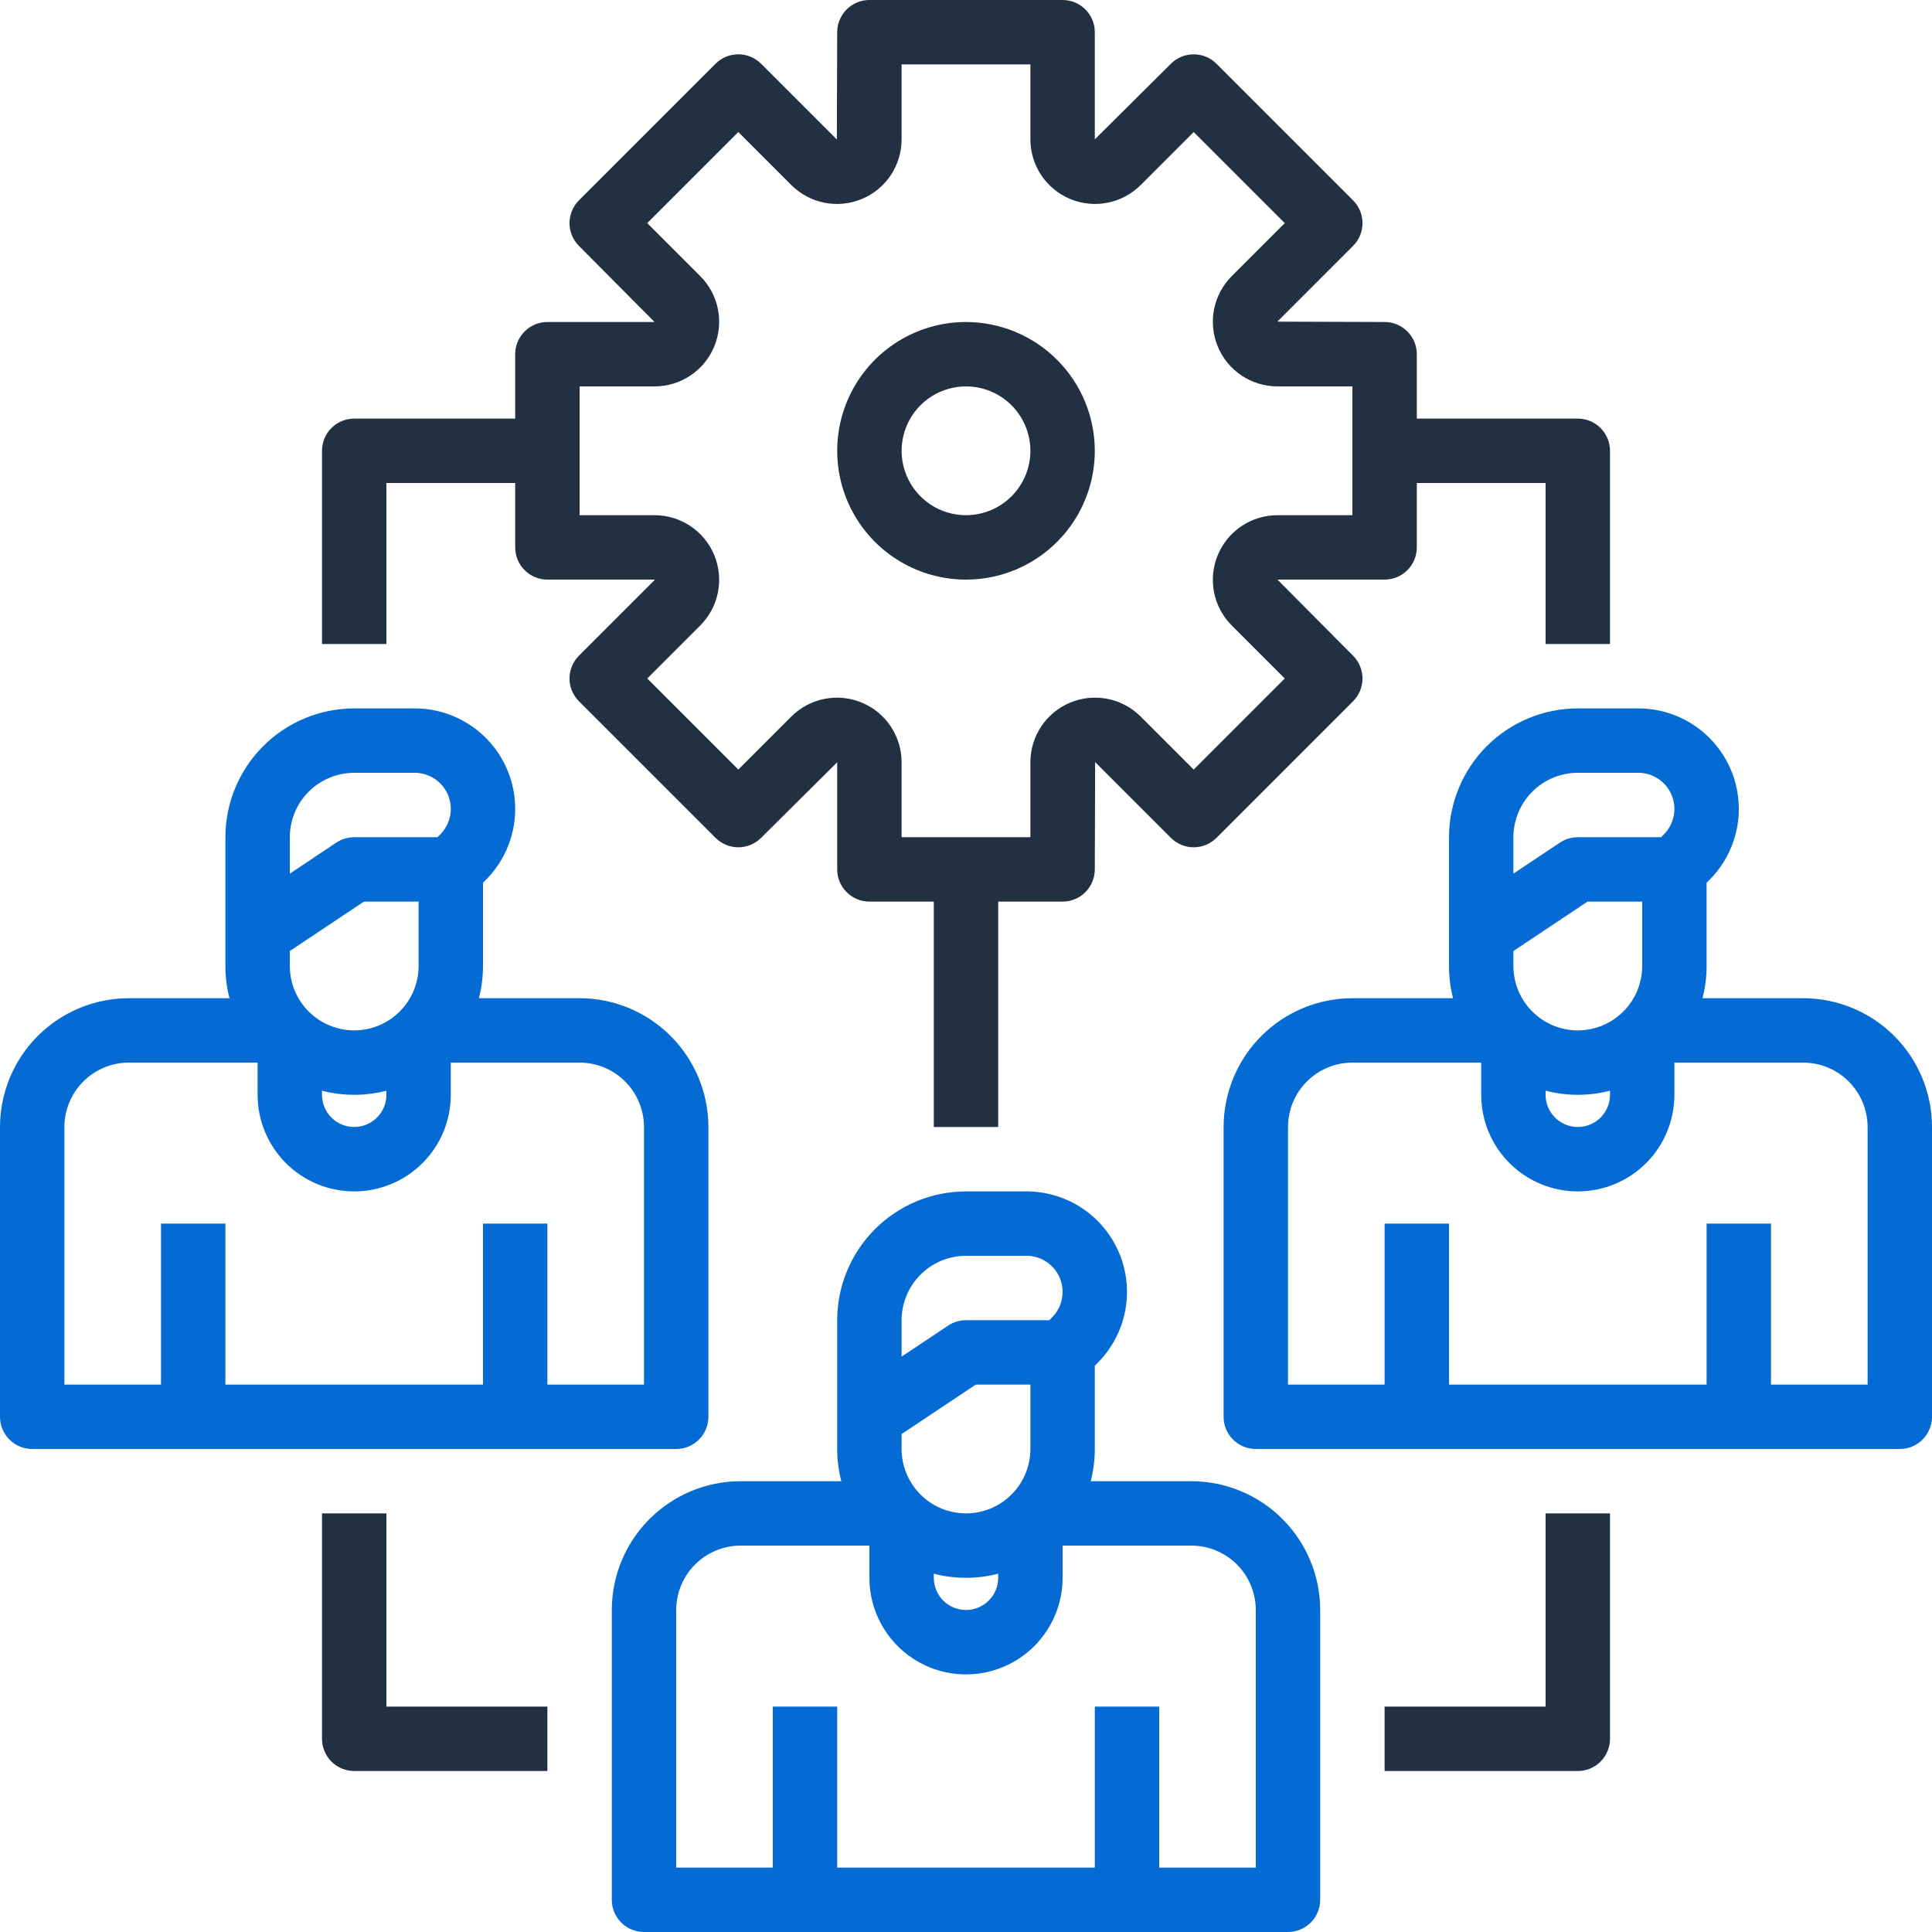
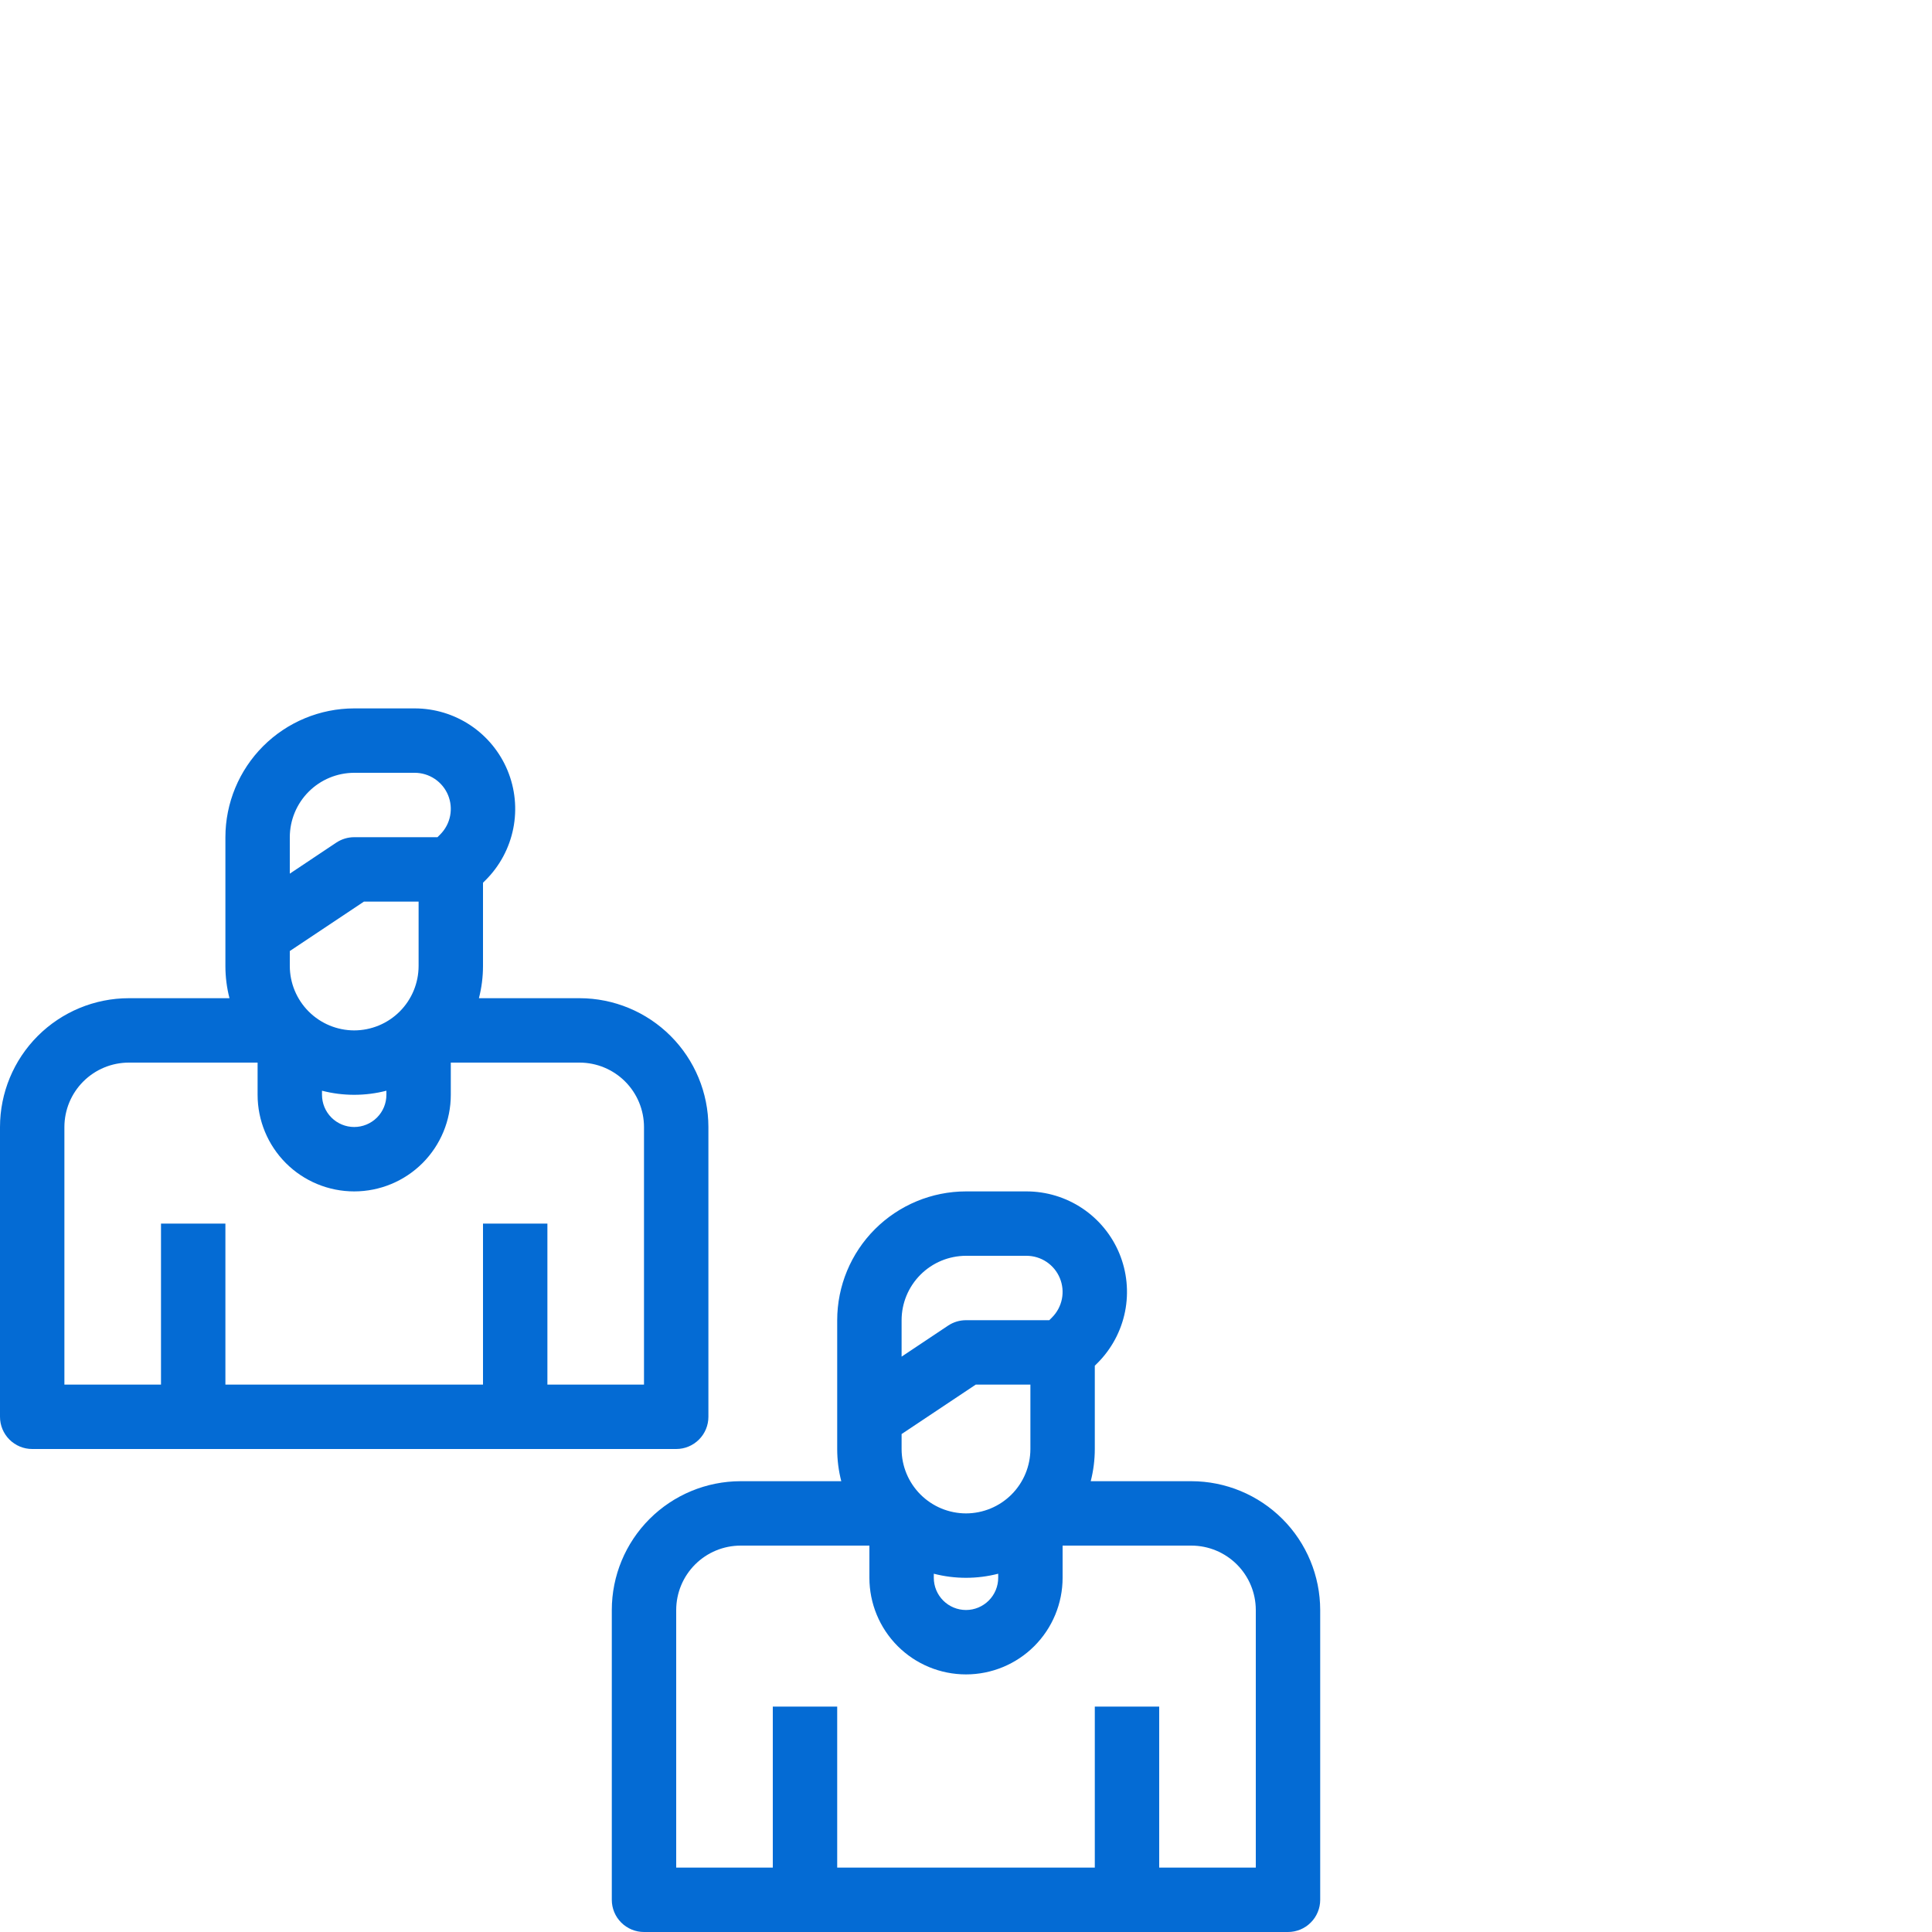
<svg xmlns="http://www.w3.org/2000/svg" width="72" height="72" viewBox="0 0 72 72" fill="none">
  <path d="M44.4 55.2H40.648C40.749 54.808 40.8 54.405 40.8 54V50.897L40.903 50.794C41.426 50.27 41.783 49.603 41.928 48.876C42.072 48.15 41.998 47.397 41.715 46.712C41.431 46.028 40.951 45.443 40.335 45.031C39.719 44.62 38.995 44.4 38.254 44.4H36C34.727 44.401 33.507 44.908 32.607 45.807C31.707 46.707 31.201 47.927 31.2 49.2V54C31.2 54.405 31.251 54.808 31.352 55.2H27.6C26.327 55.201 25.107 55.708 24.207 56.607C23.307 57.507 22.801 58.727 22.8 60V70.8C22.8 70.958 22.831 71.114 22.891 71.259C22.951 71.405 23.04 71.537 23.151 71.648C23.263 71.76 23.395 71.848 23.541 71.909C23.686 71.969 23.842 72 24 72H48C48.157 72 48.313 71.969 48.459 71.909C48.605 71.848 48.737 71.76 48.848 71.648C48.96 71.537 49.048 71.405 49.108 71.259C49.169 71.114 49.2 70.958 49.2 70.8V60C49.198 58.727 48.692 57.507 47.792 56.607C46.892 55.708 45.672 55.201 44.4 55.2ZM36 56.4C35.364 56.399 34.754 56.146 34.304 55.696C33.854 55.246 33.6 54.636 33.6 54V53.442L36.363 51.6H38.4V54C38.399 54.636 38.146 55.246 37.696 55.696C37.246 56.146 36.636 56.399 36 56.4ZM34.8 58.648C35.587 58.851 36.413 58.851 37.2 58.648V58.8C37.2 59.118 37.073 59.423 36.848 59.648C36.623 59.873 36.318 60 36 60C35.681 60 35.376 59.873 35.151 59.648C34.926 59.423 34.8 59.118 34.8 58.8V58.648ZM36 46.8H38.254C38.52 46.8 38.781 46.879 39.002 47.027C39.223 47.175 39.395 47.385 39.497 47.631C39.599 47.877 39.626 48.147 39.574 48.408C39.522 48.669 39.394 48.909 39.206 49.097L39.103 49.2H36C35.763 49.2 35.531 49.27 35.334 49.401L33.6 50.558V49.2C33.6 48.564 33.854 47.954 34.304 47.504C34.754 47.054 35.364 46.801 36 46.8ZM46.8 69.6H43.2V63.6H40.8V69.6H31.2V63.6H28.8V69.6H25.2V60C25.201 59.364 25.454 58.754 25.904 58.304C26.354 57.854 26.963 57.601 27.6 57.6H32.4V58.8C32.4 59.755 32.779 60.67 33.454 61.346C34.129 62.021 35.045 62.4 36 62.4C36.955 62.4 37.87 62.021 38.545 61.346C39.221 60.67 39.6 59.755 39.6 58.8V57.6H44.4C45.036 57.601 45.646 57.854 46.096 58.304C46.546 58.754 46.799 59.364 46.8 60V69.6Z" fill="#046BD4" />
  <path d="M1.2 54H25.2C25.358 54 25.514 53.969 25.659 53.909C25.805 53.848 25.937 53.76 26.049 53.648C26.16 53.537 26.248 53.405 26.309 53.259C26.369 53.114 26.4 52.958 26.4 52.8V42C26.399 40.727 25.892 39.507 24.992 38.607C24.093 37.708 22.873 37.201 21.6 37.2H17.848C17.949 36.808 18 36.405 18 36V32.897L18.103 32.794C18.627 32.27 18.983 31.603 19.128 30.876C19.273 30.15 19.198 29.397 18.915 28.712C18.631 28.028 18.151 27.443 17.535 27.031C16.919 26.62 16.195 26.4 15.454 26.4H13.2C11.927 26.401 10.707 26.908 9.807 27.807C8.908 28.707 8.401 29.927 8.4 31.2V36C8.4 36.405 8.451 36.808 8.552 37.2H4.8C3.527 37.201 2.307 37.708 1.407 38.607C0.508 39.507 0.001 40.727 4.96012e-10 42V52.8C-4.53034e-06 52.958 0.031 53.114 0.091 53.259C0.152 53.405 0.24 53.537 0.351 53.648C0.463 53.76 0.595 53.848 0.741 53.909C0.886 53.969 1.042 54 1.2 54ZM13.2 38.4C12.564 38.399 11.954 38.146 11.504 37.696C11.054 37.246 10.801 36.636 10.8 36V35.442L13.563 33.6H15.6V36C15.599 36.636 15.346 37.246 14.896 37.696C14.446 38.146 13.836 38.399 13.2 38.4ZM12 40.648C12.787 40.851 13.613 40.851 14.4 40.648V40.8C14.4 41.118 14.274 41.423 14.049 41.648C13.823 41.873 13.518 42 13.2 42C12.882 42 12.576 41.873 12.351 41.648C12.126 41.423 12 41.118 12 40.8V40.648ZM13.2 28.8H15.454C15.72 28.8 15.981 28.879 16.202 29.027C16.423 29.175 16.596 29.385 16.698 29.631C16.799 29.877 16.826 30.147 16.774 30.408C16.722 30.669 16.594 30.909 16.406 31.097L16.303 31.2H13.2C12.963 31.2 12.732 31.27 12.534 31.401L10.8 32.558V31.2C10.801 30.564 11.054 29.954 11.504 29.504C11.954 29.054 12.564 28.801 13.2 28.8ZM2.4 42C2.401 41.364 2.654 40.754 3.104 40.304C3.554 39.854 4.164 39.601 4.8 39.6H9.6V40.8C9.6 41.755 9.979 42.67 10.654 43.346C11.329 44.021 12.245 44.4 13.2 44.4C14.155 44.4 15.07 44.021 15.746 43.346C16.421 42.67 16.8 41.755 16.8 40.8V39.6H21.6C22.236 39.601 22.846 39.854 23.296 40.304C23.746 40.754 23.999 41.364 24 42V51.6H20.4V45.6H18V51.6H8.4V45.6H6V51.6H2.4V42Z" fill="#046BD4" />
-   <path d="M67.2 37.2H63.448C63.549 36.808 63.6 36.405 63.6 36V32.897L63.703 32.794C64.227 32.27 64.584 31.603 64.728 30.876C64.873 30.15 64.799 29.397 64.515 28.712C64.231 28.028 63.751 27.443 63.135 27.031C62.52 26.62 61.795 26.4 61.054 26.4H58.8C57.528 26.401 56.307 26.908 55.408 27.807C54.508 28.707 54.002 29.927 54 31.2V36C54 36.405 54.051 36.808 54.152 37.2H50.4C49.127 37.201 47.907 37.708 47.008 38.607C46.108 39.507 45.602 40.727 45.6 42V52.8C45.6 52.958 45.631 53.114 45.691 53.259C45.752 53.405 45.84 53.537 45.952 53.648C46.063 53.76 46.195 53.848 46.341 53.909C46.486 53.969 46.642 54 46.8 54H70.8C70.958 54 71.114 53.969 71.259 53.909C71.405 53.848 71.537 53.76 71.649 53.648C71.76 53.537 71.849 53.405 71.909 53.259C71.969 53.114 72 52.958 72 52.8V42C71.999 40.727 71.493 39.507 70.593 38.607C69.693 37.708 68.473 37.201 67.2 37.2ZM58.8 38.4C58.164 38.399 57.554 38.146 57.104 37.696C56.654 37.246 56.401 36.636 56.4 36V35.442L59.163 33.6H61.2V36C61.199 36.636 60.946 37.246 60.496 37.696C60.046 38.146 59.436 38.399 58.8 38.4ZM57.6 40.648C58.387 40.851 59.213 40.851 60 40.648V40.8C60 41.118 59.874 41.423 59.649 41.648C59.424 41.873 59.118 42 58.8 42C58.482 42 58.177 41.873 57.952 41.648C57.727 41.423 57.6 41.118 57.6 40.8V40.648ZM58.8 28.8H61.054C61.321 28.8 61.581 28.879 61.802 29.027C62.023 29.175 62.196 29.385 62.298 29.631C62.4 29.877 62.426 30.147 62.374 30.408C62.322 30.669 62.194 30.909 62.006 31.097L61.903 31.2H58.8C58.563 31.2 58.332 31.27 58.135 31.401L56.4 32.558V31.2C56.401 30.564 56.654 29.954 57.104 29.504C57.554 29.054 58.164 28.801 58.8 28.8ZM69.6 51.6H66V45.6H63.6V51.6H54V45.6H51.6V51.6H48V42C48.001 41.364 48.254 40.754 48.704 40.304C49.154 39.854 49.764 39.601 50.4 39.6H55.2V40.8C55.2 41.755 55.579 42.67 56.255 43.346C56.93 44.021 57.845 44.4 58.8 44.4C59.755 44.4 60.671 44.021 61.346 43.346C62.021 42.67 62.4 41.755 62.4 40.8V39.6H67.2C67.836 39.601 68.446 39.854 68.896 40.304C69.346 40.754 69.599 41.364 69.6 42V51.6Z" fill="#046BD4" />
-   <path d="M50.776 8.315C50.776 8.157 50.745 8.001 50.685 7.856C50.625 7.71 50.536 7.578 50.425 7.466L45.334 2.375C45.222 2.264 45.09 2.175 44.944 2.115C44.799 2.055 44.643 2.024 44.485 2.024C44.328 2.024 44.172 2.055 44.026 2.115C43.88 2.175 43.748 2.264 43.637 2.375L40.8 5.193V1.2C40.8 1.042 40.769 0.886 40.709 0.741C40.648 0.595 40.56 0.463 40.449 0.351C40.337 0.24 40.205 0.152 40.059 0.091C39.914 0.031 39.758 -4.53034e-06 39.6 4.96012e-10H32.4C32.242 -4.53034e-06 32.086 0.031 31.941 0.091C31.795 0.152 31.663 0.24 31.552 0.351C31.44 0.463 31.352 0.595 31.291 0.741C31.231 0.886 31.2 1.042 31.2 1.2L31.187 5.199L28.363 2.375C28.252 2.264 28.12 2.175 27.974 2.115C27.828 2.055 27.672 2.024 27.515 2.024C27.357 2.024 27.201 2.055 27.055 2.115C26.91 2.175 26.778 2.264 26.666 2.375L21.575 7.466C21.464 7.578 21.375 7.71 21.315 7.856C21.255 8.001 21.224 8.157 21.224 8.315C21.224 8.472 21.255 8.628 21.315 8.774C21.375 8.92 21.464 9.052 21.575 9.163L24.393 12H20.4C20.242 12 20.086 12.031 19.941 12.091C19.795 12.152 19.663 12.24 19.552 12.351C19.44 12.463 19.352 12.595 19.291 12.741C19.231 12.886 19.2 13.042 19.2 13.2V15.6H13.2C13.042 15.6 12.886 15.631 12.741 15.691C12.595 15.752 12.463 15.84 12.351 15.951C12.24 16.063 12.152 16.195 12.091 16.341C12.031 16.486 12 16.642 12 16.8V24H14.4V18H19.2V20.4C19.2 20.558 19.231 20.714 19.291 20.859C19.352 21.005 19.44 21.137 19.552 21.248C19.663 21.36 19.795 21.448 19.941 21.509C20.086 21.569 20.242 21.6 20.4 21.6H24.393L24.398 21.613L21.575 24.437C21.464 24.548 21.375 24.68 21.315 24.826C21.255 24.972 21.224 25.128 21.224 25.285C21.224 25.443 21.255 25.599 21.315 25.744C21.375 25.89 21.464 26.022 21.575 26.134L26.666 31.225C26.778 31.336 26.91 31.425 27.055 31.485C27.201 31.545 27.357 31.576 27.515 31.576C27.672 31.576 27.828 31.545 27.974 31.485C28.12 31.425 28.252 31.336 28.363 31.225L31.2 28.407V32.4C31.2 32.558 31.231 32.714 31.291 32.859C31.352 33.005 31.44 33.137 31.552 33.248C31.663 33.36 31.795 33.448 31.941 33.509C32.086 33.569 32.242 33.6 32.4 33.6H34.8V42H37.2V33.6H39.6C39.758 33.6 39.914 33.569 40.059 33.509C40.205 33.448 40.337 33.36 40.449 33.248C40.56 33.137 40.648 33.005 40.709 32.859C40.769 32.714 40.8 32.558 40.8 32.4L40.813 28.401L43.637 31.225C43.748 31.336 43.88 31.425 44.026 31.485C44.172 31.545 44.328 31.576 44.485 31.576C44.643 31.576 44.799 31.545 44.944 31.485C45.09 31.425 45.222 31.336 45.334 31.225L50.425 26.134C50.536 26.022 50.625 25.89 50.685 25.744C50.745 25.599 50.776 25.443 50.776 25.285C50.776 25.128 50.745 24.972 50.685 24.826C50.625 24.68 50.536 24.548 50.425 24.437L47.607 21.6H51.6C51.758 21.6 51.914 21.569 52.059 21.509C52.205 21.448 52.337 21.36 52.449 21.248C52.56 21.137 52.648 21.005 52.709 20.859C52.769 20.714 52.8 20.558 52.8 20.4V18H57.6V24H60V16.8C60 16.642 59.969 16.486 59.909 16.341C59.848 16.195 59.76 16.063 59.648 15.951C59.537 15.84 59.405 15.752 59.259 15.691C59.114 15.631 58.958 15.6 58.8 15.6H52.8V13.2C52.8 13.042 52.769 12.886 52.709 12.741C52.648 12.595 52.56 12.463 52.449 12.351C52.337 12.24 52.205 12.152 52.059 12.091C51.914 12.031 51.758 12 51.6 12L47.602 11.987L50.425 9.163C50.536 9.052 50.625 8.92 50.685 8.774C50.745 8.628 50.776 8.472 50.776 8.315ZM45.904 10.29C45.568 10.627 45.338 11.056 45.245 11.523C45.153 11.99 45.2 12.474 45.383 12.914C45.565 13.354 45.873 13.73 46.269 13.994C46.665 14.259 47.131 14.4 47.607 14.4H50.4V19.2H47.607C47.131 19.2 46.665 19.341 46.269 19.606C45.873 19.87 45.565 20.246 45.383 20.686C45.2 21.126 45.153 21.61 45.245 22.078C45.338 22.545 45.568 22.974 45.904 23.31L47.879 25.285L44.485 28.679L42.51 26.704C42.173 26.368 41.745 26.138 41.278 26.046C40.81 25.953 40.326 26 39.886 26.183C39.446 26.365 39.07 26.673 38.806 27.069C38.541 27.465 38.4 27.931 38.4 28.407V31.2H33.6V28.407C33.6 27.931 33.459 27.465 33.194 27.069C32.93 26.673 32.554 26.365 32.114 26.183C31.674 26 31.189 25.953 30.723 26.046C30.255 26.138 29.826 26.368 29.49 26.704L27.515 28.679L24.121 25.285L26.096 23.31C26.432 22.974 26.662 22.544 26.755 22.078C26.847 21.61 26.8 21.126 26.617 20.686C26.435 20.246 26.127 19.87 25.731 19.606C25.335 19.341 24.869 19.2 24.393 19.2H21.6V14.4H24.393C24.869 14.4 25.335 14.259 25.731 13.994C26.127 13.73 26.435 13.354 26.617 12.914C26.8 12.474 26.847 11.989 26.755 11.523C26.662 11.055 26.432 10.626 26.096 10.29L24.121 8.315L27.515 4.921L29.49 6.896C29.826 7.232 30.256 7.462 30.723 7.555C31.19 7.647 31.674 7.6 32.114 7.417C32.554 7.235 32.93 6.927 33.194 6.531C33.459 6.135 33.6 5.669 33.6 5.193V2.4H38.4V5.193C38.4 5.669 38.541 6.135 38.806 6.531C39.07 6.927 39.446 7.235 39.886 7.418C40.326 7.6 40.81 7.647 41.278 7.554C41.745 7.462 42.174 7.232 42.51 6.896L44.485 4.921L47.879 8.315L45.904 10.29Z" fill="#213142" />
-   <path d="M36 12C35.051 12 34.123 12.281 33.334 12.809C32.544 13.336 31.929 14.086 31.566 14.963C31.202 15.84 31.107 16.805 31.292 17.736C31.478 18.668 31.935 19.523 32.606 20.194C33.277 20.865 34.133 21.323 35.064 21.508C35.995 21.693 36.96 21.598 37.837 21.235C38.714 20.871 39.464 20.256 39.991 19.467C40.519 18.677 40.8 17.749 40.8 16.8C40.799 15.527 40.293 14.307 39.393 13.408C38.493 12.508 37.273 12.001 36 12ZM36 19.2C35.526 19.2 35.062 19.059 34.667 18.796C34.272 18.532 33.965 18.157 33.783 17.718C33.601 17.28 33.554 16.797 33.646 16.332C33.739 15.866 33.968 15.439 34.303 15.103C34.639 14.767 35.066 14.539 35.532 14.446C35.998 14.354 36.48 14.401 36.919 14.583C37.357 14.764 37.732 15.072 37.996 15.467C38.259 15.861 38.4 16.325 38.4 16.8C38.4 17.436 38.146 18.046 37.697 18.496C37.246 18.946 36.636 19.199 36 19.2Z" fill="#213142" />
-   <path d="M20.4 63.6H14.4V56.4H12V64.8C12 64.958 12.031 65.114 12.091 65.259C12.152 65.405 12.24 65.537 12.351 65.649C12.463 65.76 12.595 65.848 12.741 65.909C12.886 65.969 13.042 66 13.2 66H20.4V63.6Z" fill="#213142" />
-   <path d="M57.6 63.6H51.6V66H58.8C58.957 66 59.114 65.969 59.259 65.909C59.405 65.848 59.537 65.76 59.648 65.649C59.76 65.537 59.848 65.405 59.908 65.259C59.969 65.114 60 64.958 60 64.8V56.4H57.6V63.6Z" fill="#213142" />
</svg>